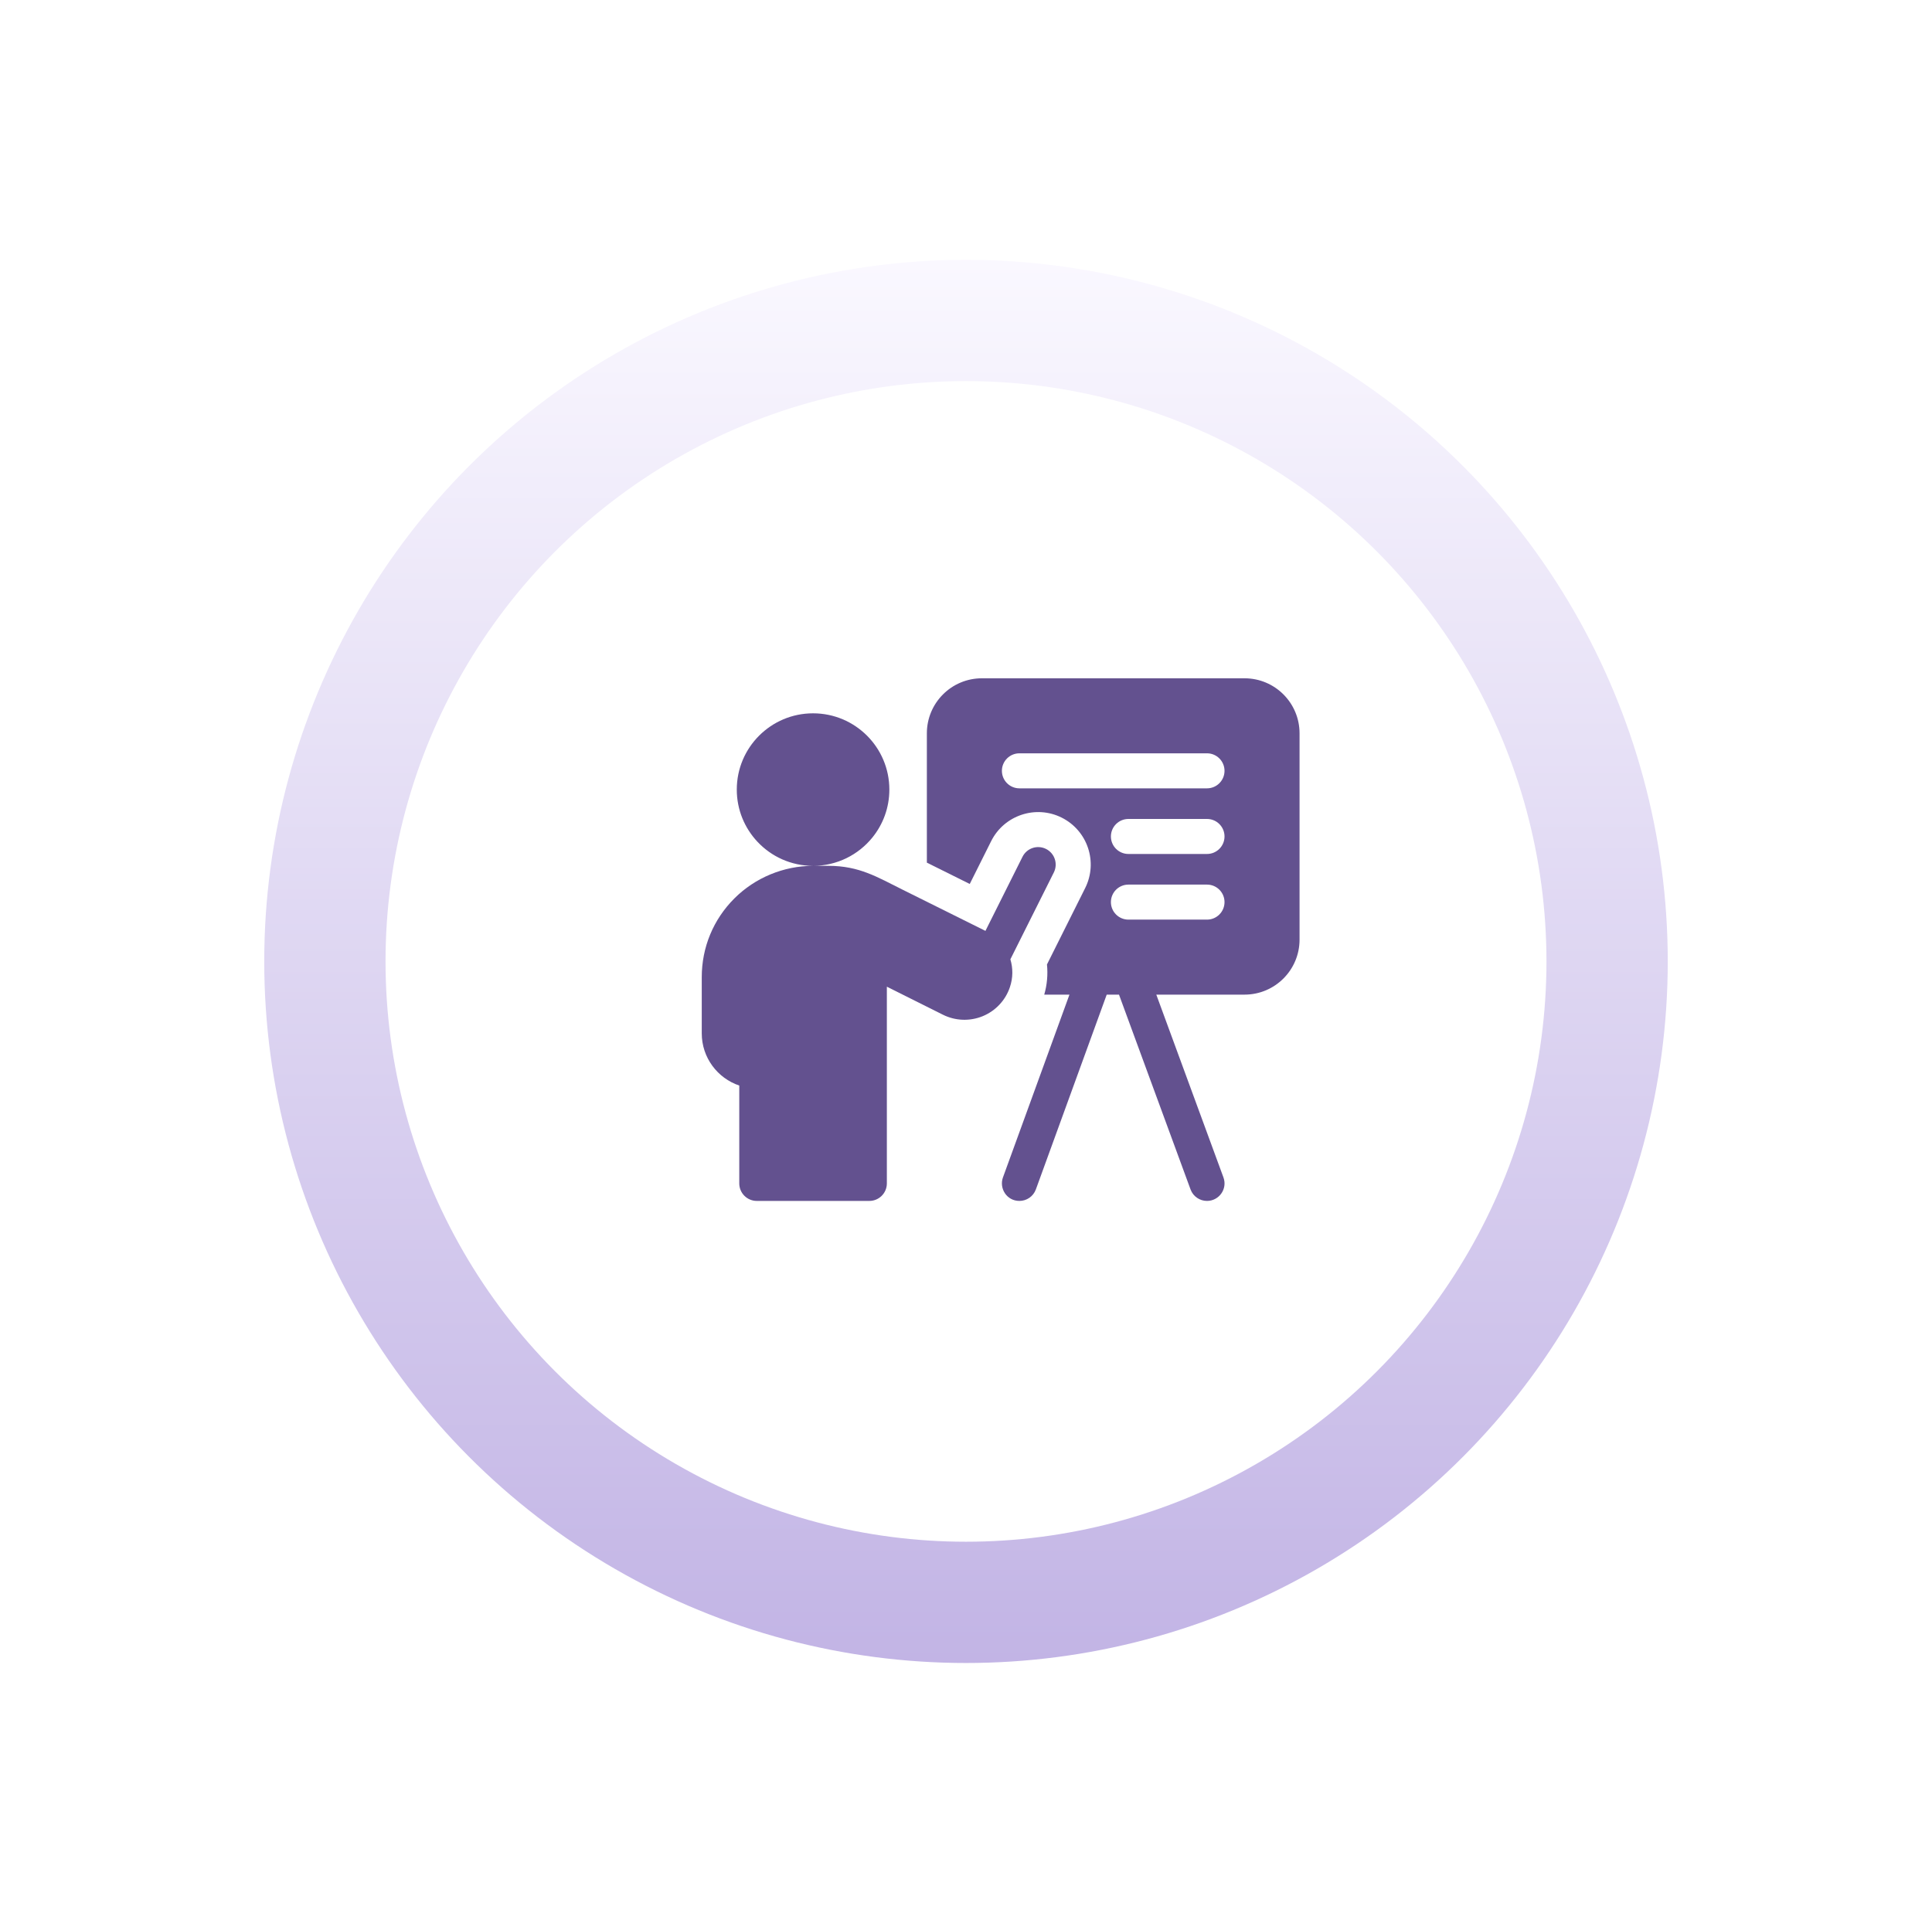
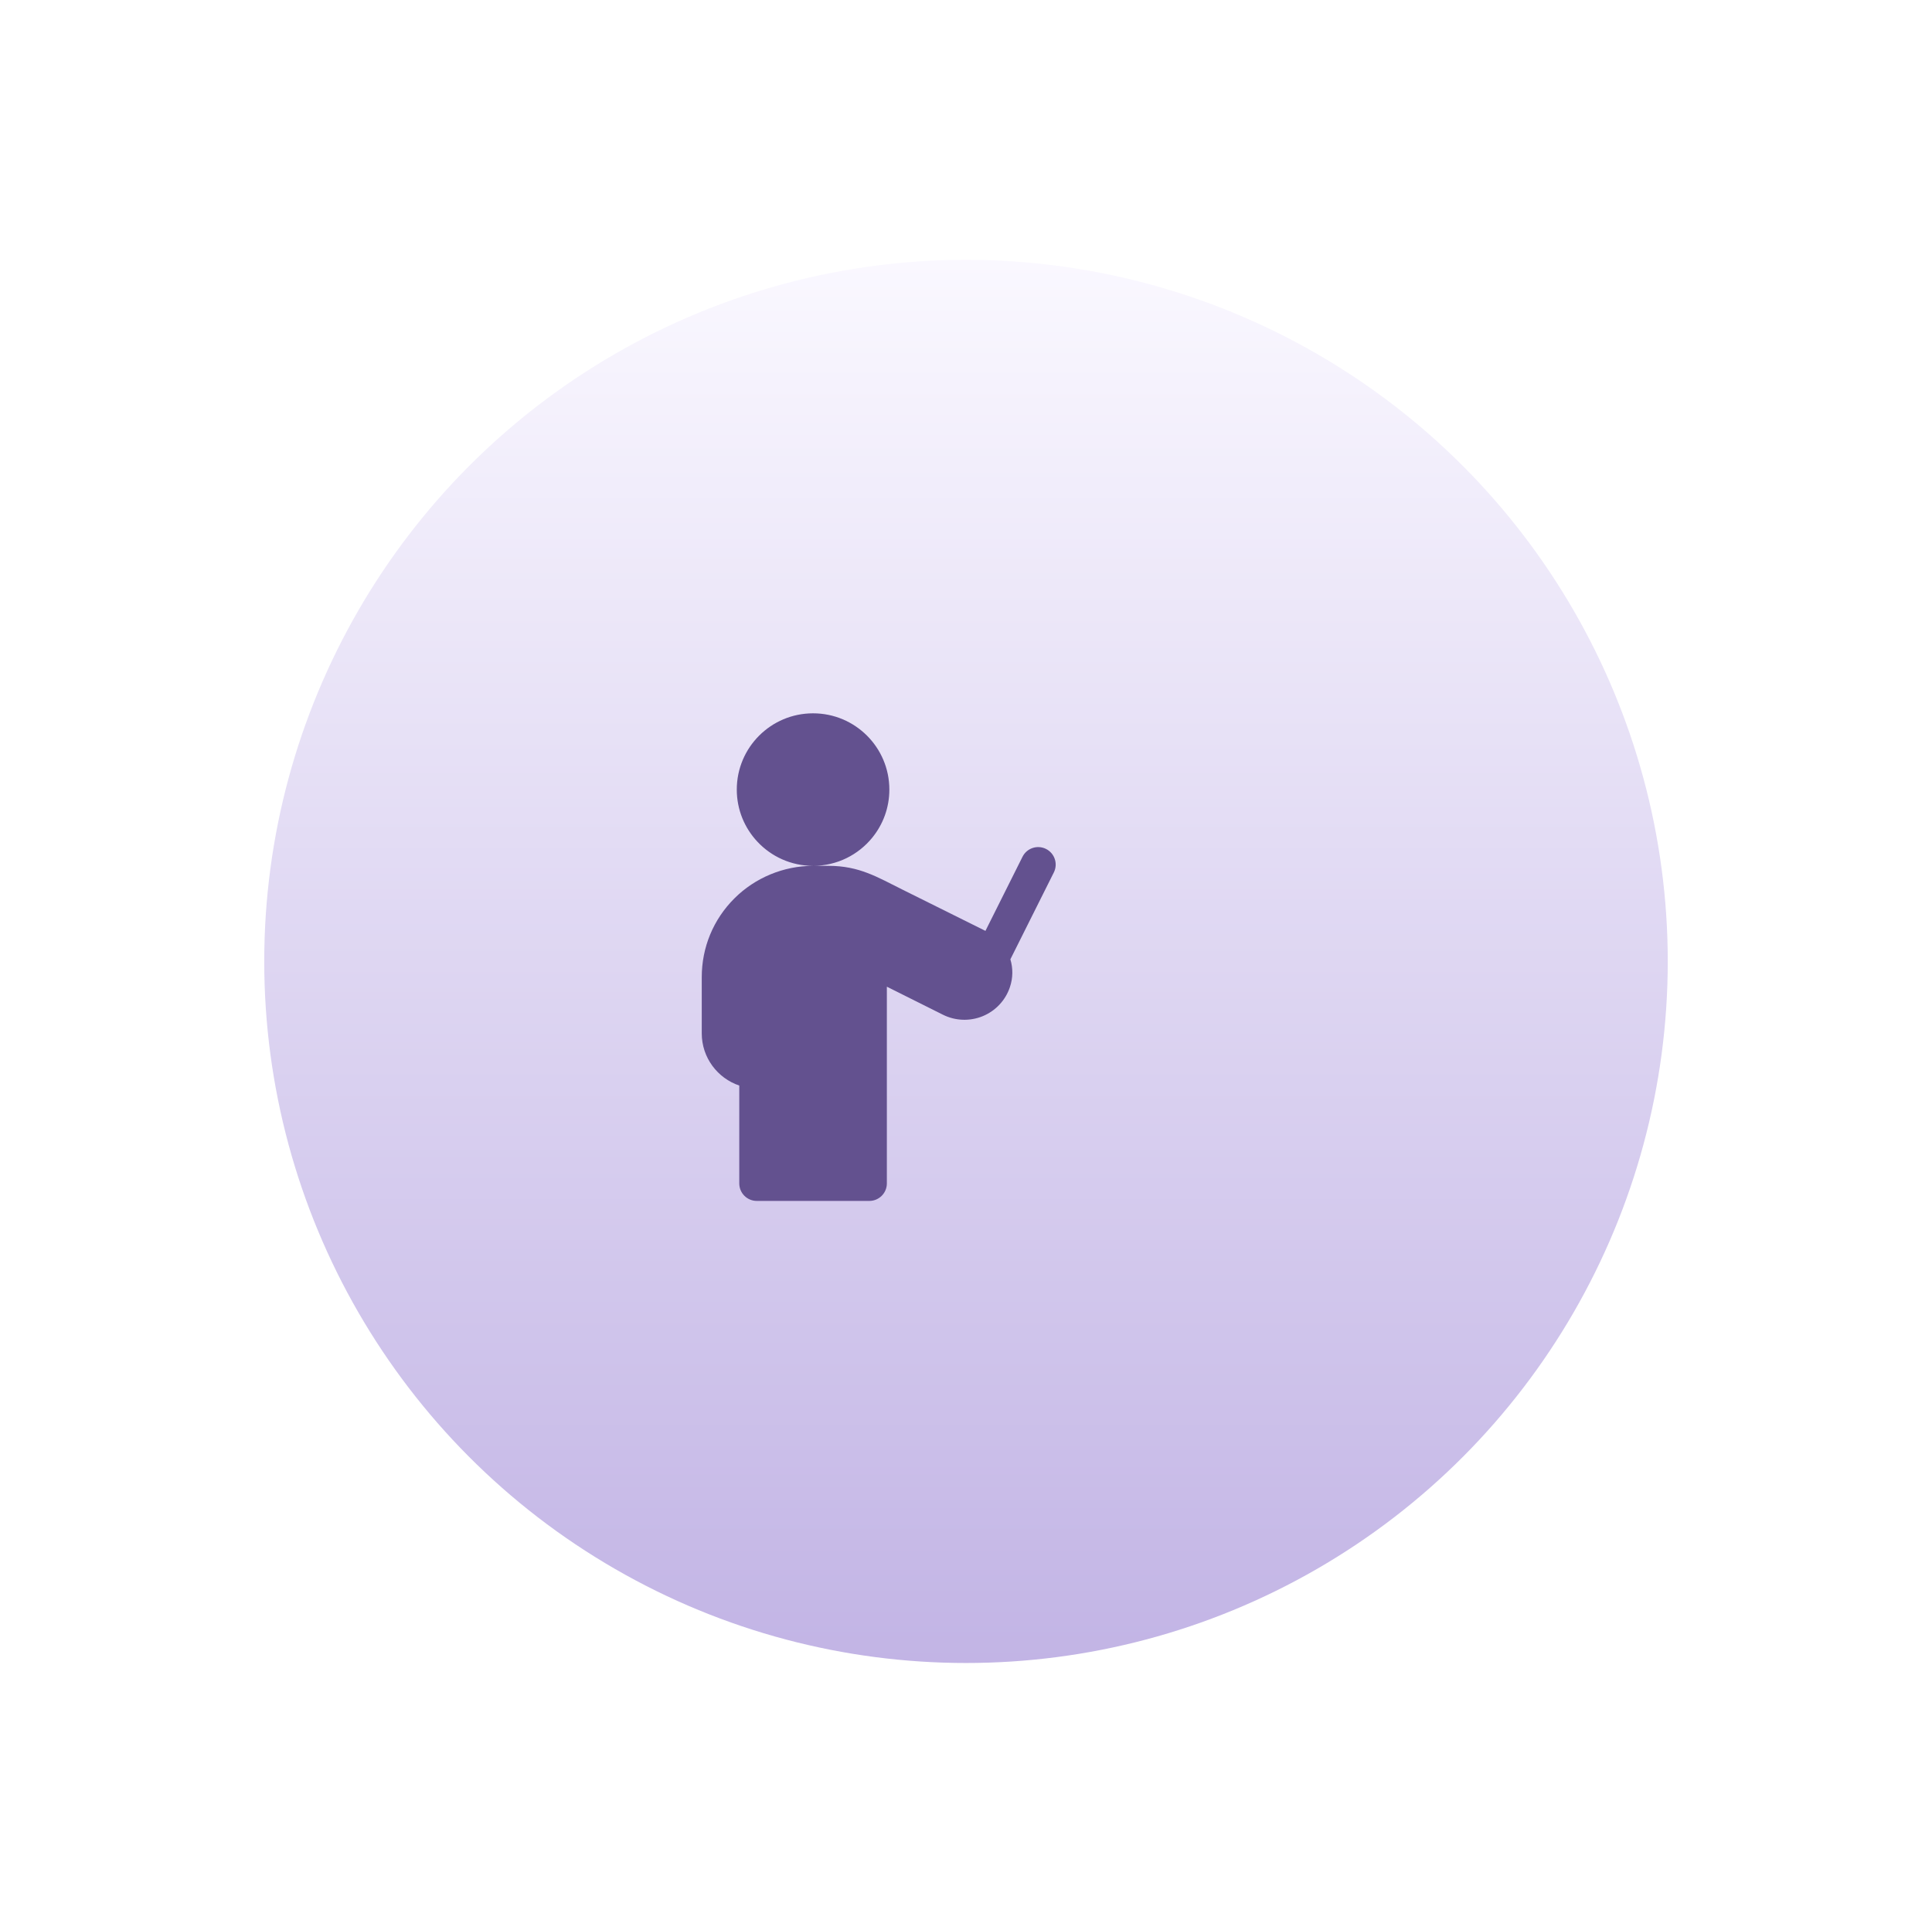
<svg xmlns="http://www.w3.org/2000/svg" width="223" height="222" viewBox="0 0 223 222" fill="none">
  <g filter="url(#filter0_d_47_5)">
    <circle cx="111.5" cy="107" r="81" fill="url(#paint0_linear_47_5)" />
  </g>
  <g filter="url(#filter1_d_47_5)">
-     <circle cx="111.5" cy="107" r="67" fill="white" />
-   </g>
+     </g>
  <g clip-path="url(#clip0_47_5)">
-     <path d="M143.649 78.312H113.334C109.826 78.312 106.983 81.156 106.983 84.664V99.596C108.585 100.392 110.317 101.254 111.933 102.057L114.406 97.11C115.903 94.118 119.552 92.903 122.543 94.397C125.54 95.897 126.755 99.537 125.254 102.534L120.846 111.352C120.963 112.519 120.86 113.695 120.531 114.834H123.441L115.765 135.94C115.31 137.191 116.19 138.652 117.666 138.652C118.491 138.652 119.267 138.143 119.565 137.321L127.742 114.834H129.159L137.419 137.328C137.72 138.146 138.494 138.652 139.318 138.652C140.697 138.652 141.708 137.275 141.214 135.934L133.465 114.834H143.649C147.156 114.834 150 111.99 150 108.483V84.664C150 81.156 147.156 78.312 143.649 78.312ZM139.317 106.174H130.247C129.131 106.174 128.226 105.268 128.226 104.152C128.226 103.035 129.131 102.131 130.247 102.131H139.317C140.434 102.131 141.339 103.035 141.339 104.152C141.339 105.268 140.434 106.174 139.317 106.174ZM139.317 98.595H130.247C129.131 98.595 128.226 97.69 128.226 96.573C128.226 95.457 129.131 94.552 130.247 94.552H139.317C140.434 94.552 141.339 95.457 141.339 96.573C141.339 97.69 140.434 98.595 139.317 98.595ZM139.317 91.017H117.666C116.549 91.017 115.644 90.111 115.644 88.995C115.644 87.879 116.549 86.974 117.666 86.974H139.317C140.434 86.974 141.339 87.879 141.339 88.995C141.339 90.111 140.434 91.017 139.317 91.017Z" fill="#63518F" />
    <path d="M116.568 113.967C116.933 112.897 116.93 111.779 116.622 110.758L121.639 100.726C122.138 99.727 121.733 98.513 120.735 98.013C119.737 97.514 118.522 97.919 118.023 98.917L113.744 107.474C111.186 106.201 107.301 104.269 104.171 102.712C101.259 101.264 99.18 99.965 95.634 99.965H93.848C96.609 99.965 99.073 98.694 100.686 96.705C101.917 95.192 102.653 93.263 102.653 91.161C102.653 86.297 98.711 82.356 93.847 82.356C88.985 82.356 85.043 86.297 85.043 91.161C85.043 93.497 85.953 95.619 87.437 97.194C89.041 98.901 91.32 99.965 93.846 99.966C90.459 99.966 87.148 101.338 84.766 103.726C82.338 106.148 81 109.375 81 112.813V119.309C81 122.105 82.816 124.484 85.33 125.331V136.63C85.33 137.747 86.235 138.652 87.352 138.652H100.343C101.46 138.652 102.365 137.747 102.365 136.63V113.917C104.281 114.876 106.799 116.134 108.836 117.153C110.265 117.867 111.933 117.931 113.422 117.326C114.906 116.715 116.05 115.5 116.56 113.991C116.562 113.983 116.565 113.975 116.568 113.967Z" fill="#63518F" />
  </g>
  <defs>
    <filter id="filter0_d_47_5" x="0.5" y="0" width="222" height="222" filterUnits="userSpaceOnUse" color-interpolation-filters="sRGB">
      <feFlood flood-opacity="0" result="BackgroundImageFix" />
      <feColorMatrix in="SourceAlpha" type="matrix" values="0 0 0 0 0 0 0 0 0 0 0 0 0 0 0 0 0 0 127 0" result="hardAlpha" />
      <feOffset dy="4" />
      <feGaussianBlur stdDeviation="15" />
      <feComposite in2="hardAlpha" operator="out" />
      <feColorMatrix type="matrix" values="0 0 0 0 0.846 0 0 0 0 0.821 0 0 0 0 0.912 0 0 0 1 0" />
      <feBlend mode="normal" in2="BackgroundImageFix" result="effect1_dropShadow_47_5" />
      <feBlend mode="normal" in="SourceGraphic" in2="effect1_dropShadow_47_5" result="shape" />
    </filter>
    <filter id="filter1_d_47_5" x="14.5" y="14" width="194" height="194" filterUnits="userSpaceOnUse" color-interpolation-filters="sRGB">
      <feFlood flood-opacity="0" result="BackgroundImageFix" />
      <feColorMatrix in="SourceAlpha" type="matrix" values="0 0 0 0 0 0 0 0 0 0 0 0 0 0 0 0 0 0 127 0" result="hardAlpha" />
      <feOffset dy="4" />
      <feGaussianBlur stdDeviation="15" />
      <feComposite in2="hardAlpha" operator="out" />
      <feColorMatrix type="matrix" values="0 0 0 0 0.727 0 0 0 0 0.678 0 0 0 0 0.855 0 0 0 1 0" />
      <feBlend mode="normal" in2="BackgroundImageFix" result="effect1_dropShadow_47_5" />
      <feBlend mode="normal" in="SourceGraphic" in2="effect1_dropShadow_47_5" result="shape" />
    </filter>
    <linearGradient id="paint0_linear_47_5" x1="111.5" y1="26" x2="111.5" y2="188" gradientUnits="userSpaceOnUse">
      <stop stop-color="#FAF8FF" />
      <stop offset="1" stop-color="#C2B4E5" />
    </linearGradient>
    <clipPath id="clip0_47_5">
      <rect width="69" height="69" fill="white" transform="translate(81 74)" />
    </clipPath>
  </defs>
</svg>